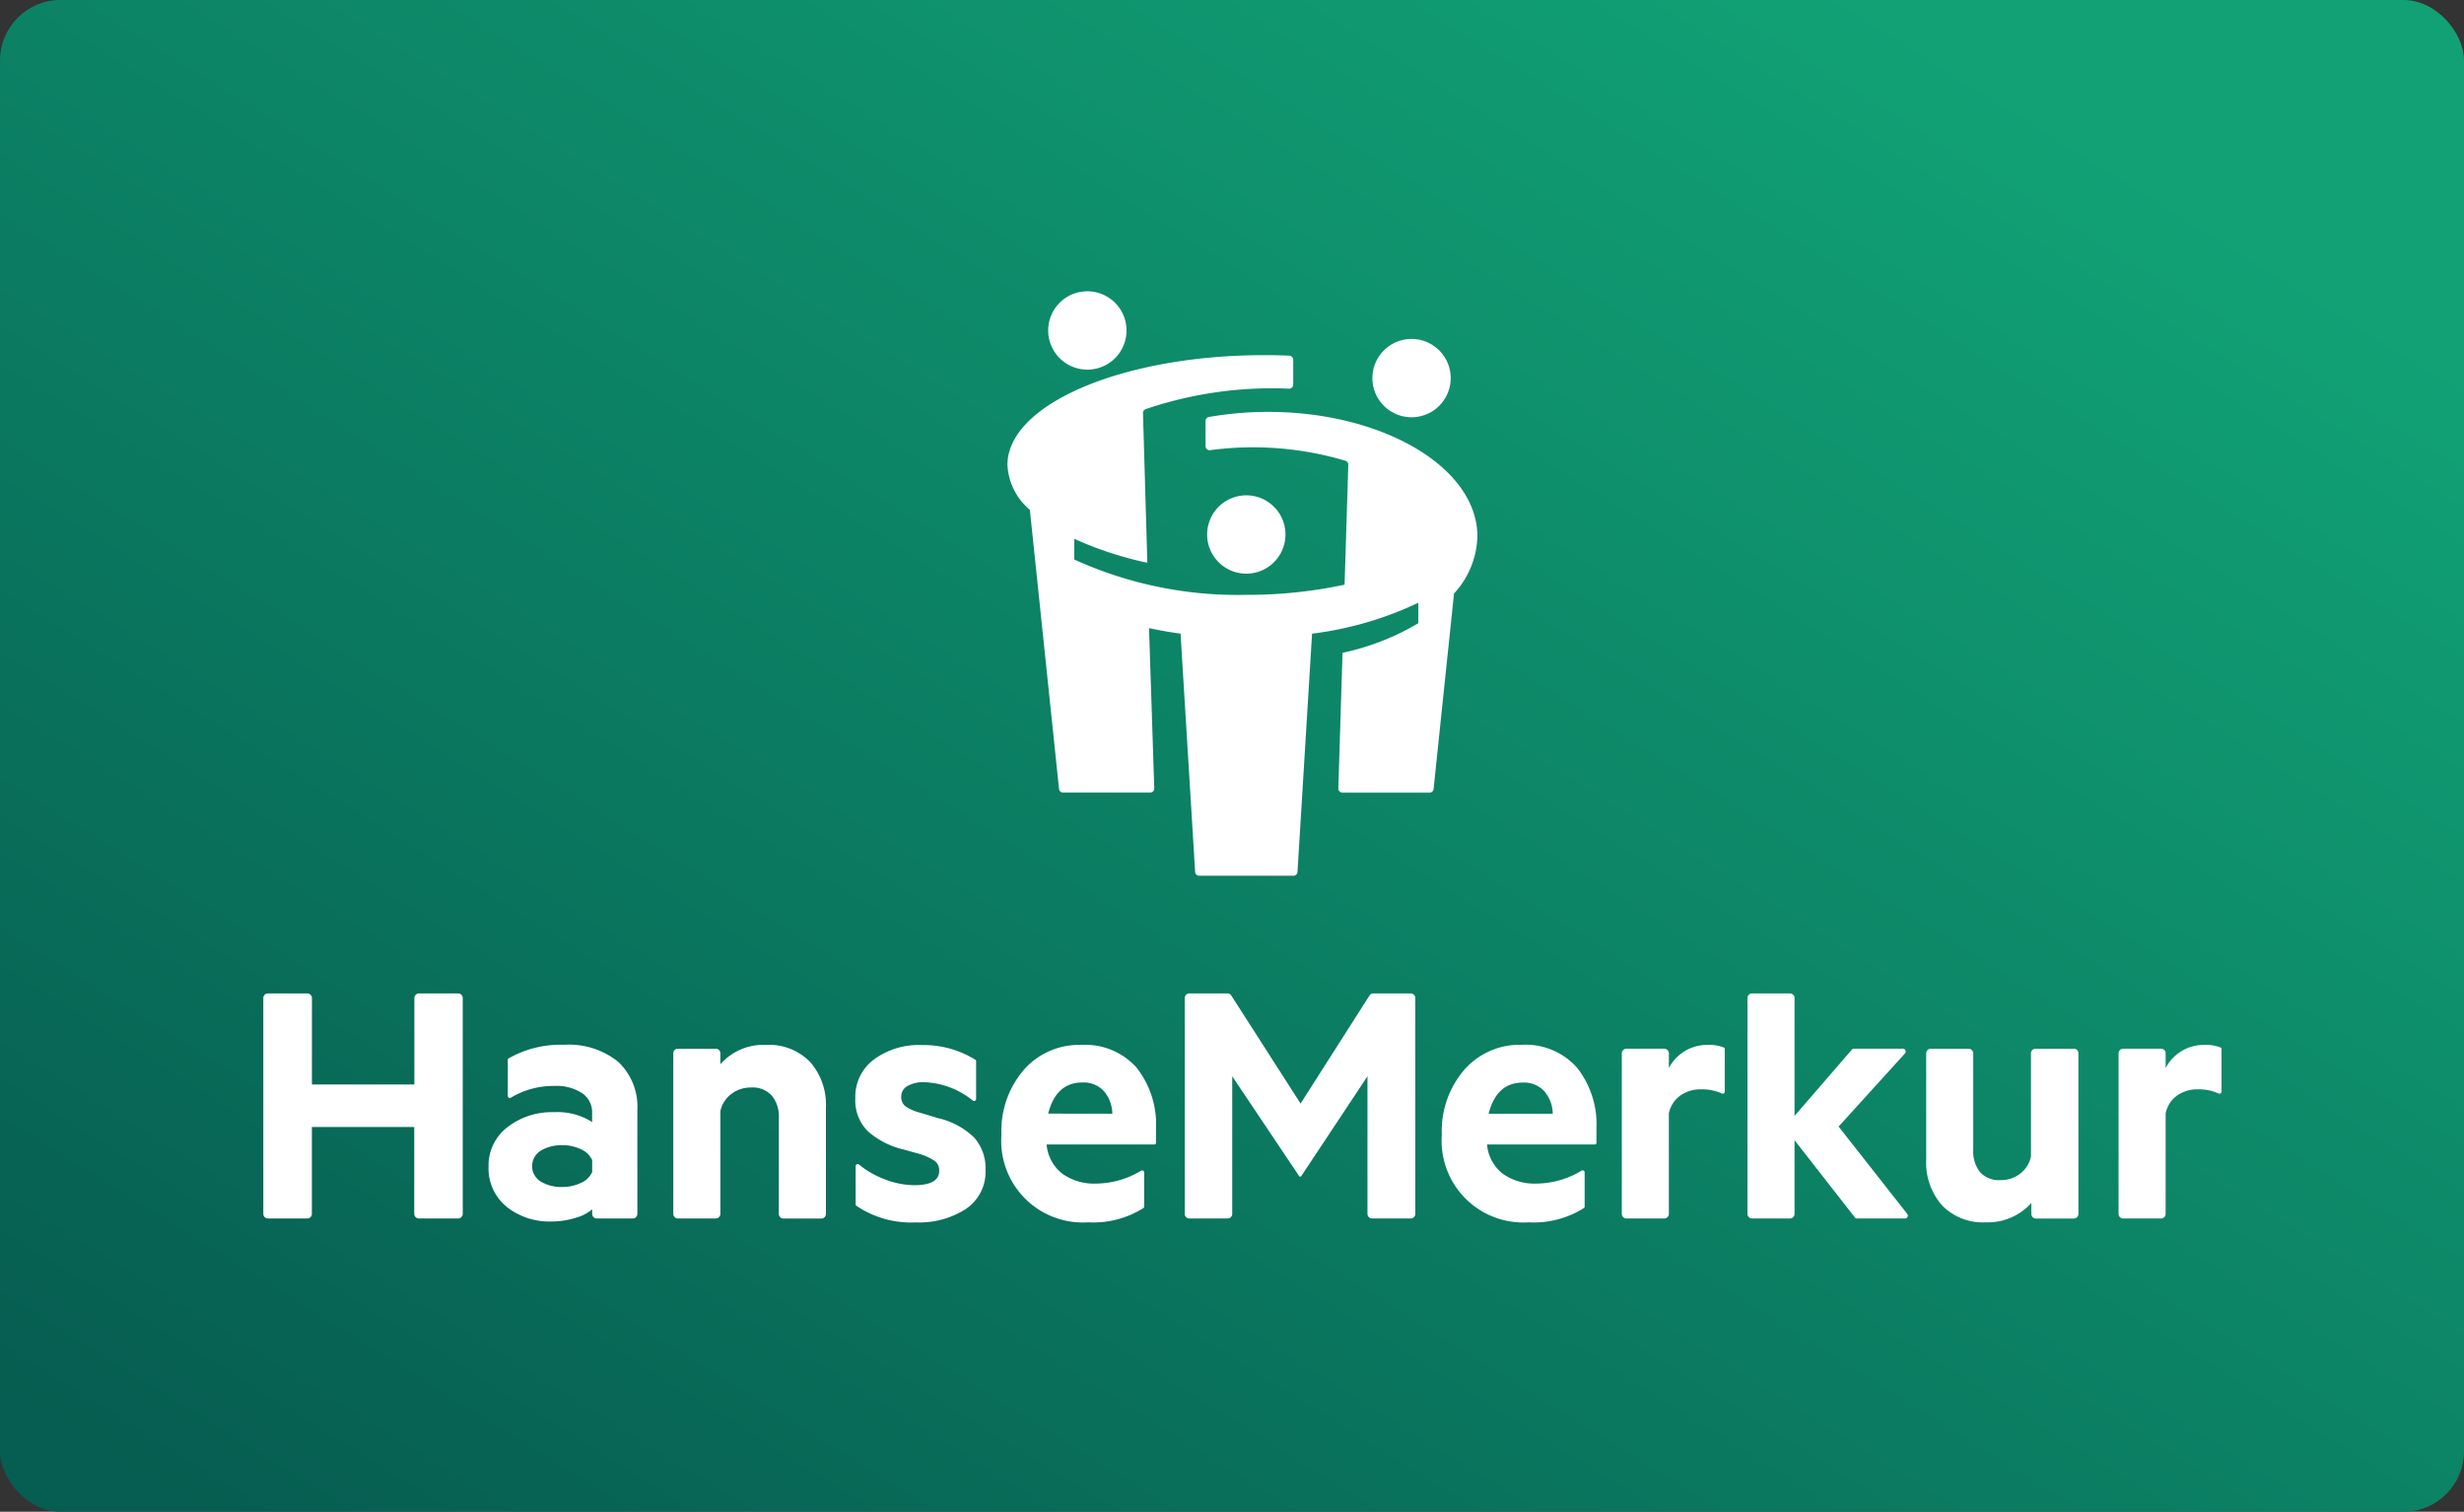
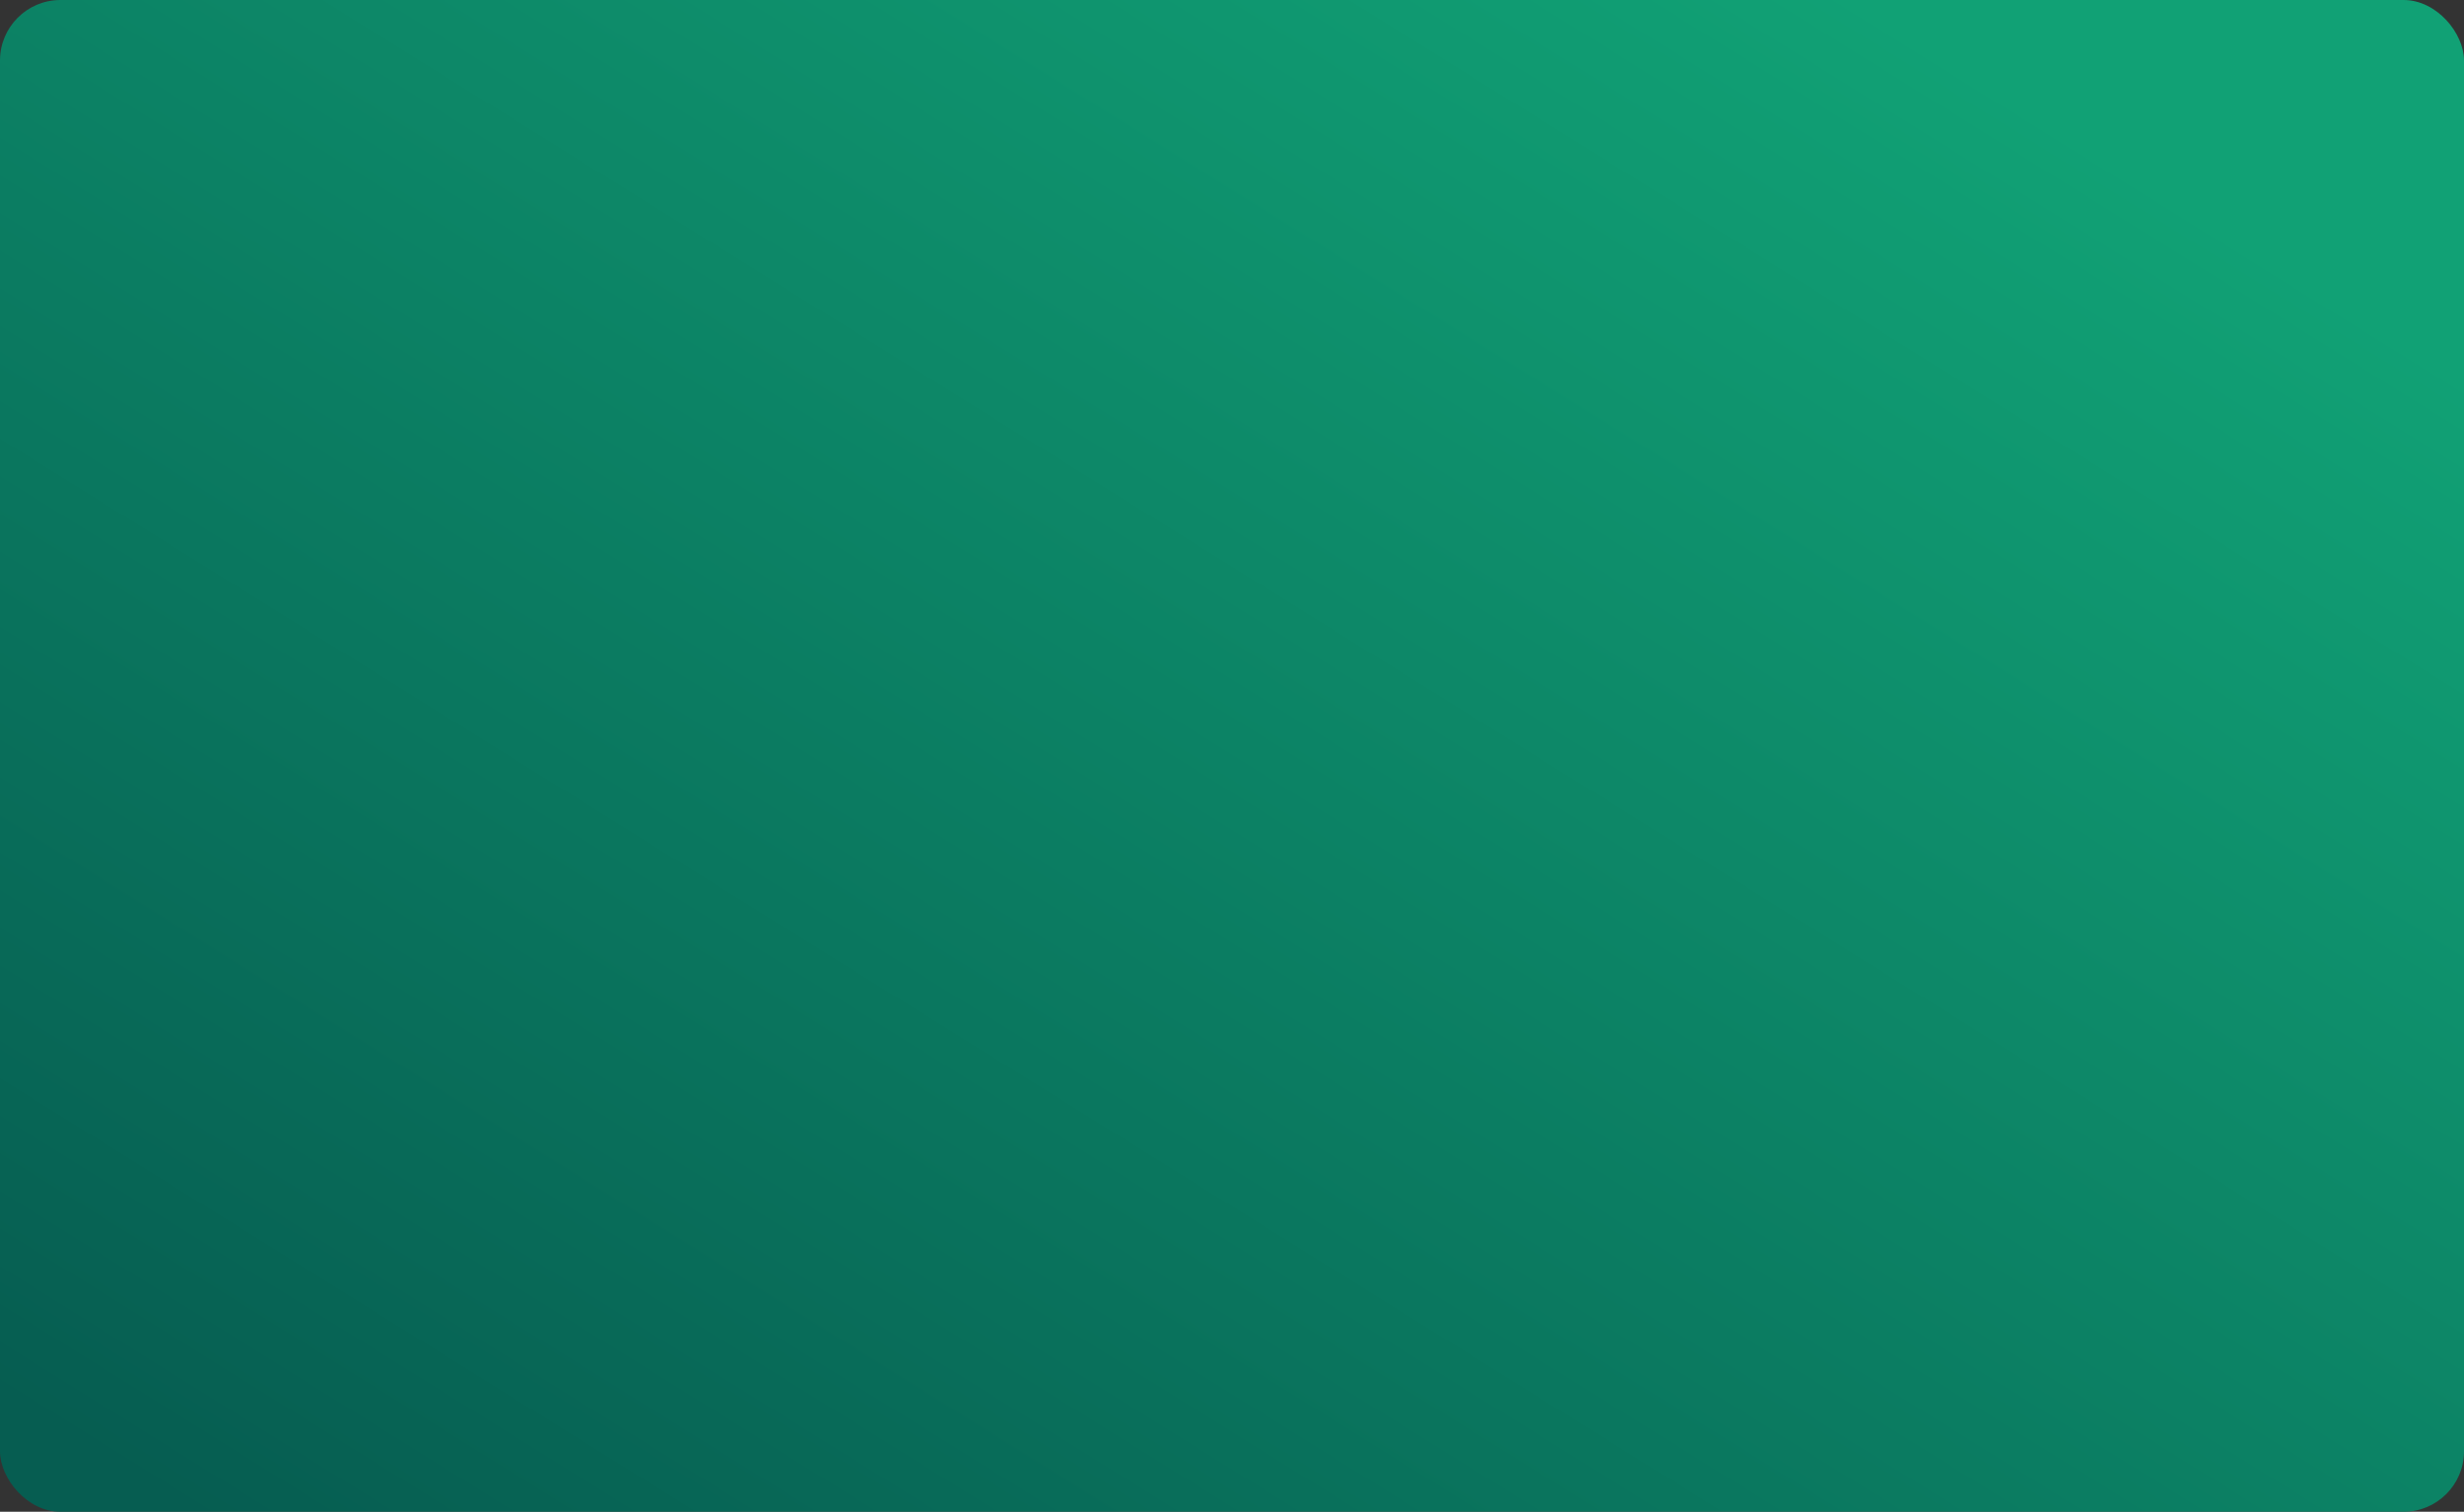
<svg xmlns="http://www.w3.org/2000/svg" width="163" height="100" viewBox="0 0 163 100">
  <rect x="0" y="0" width="163" height="100" fill="#333333" stroke="none" />
  <defs>
    <linearGradient id="linear-gradient" x1="0.88" y1="0.127" x2="0.029" y2="0.953" gradientUnits="objectBoundingBox">
      <stop offset="0" stop-color="#11a175" />
      <stop offset="1" stop-color="#065d51" />
    </linearGradient>
  </defs>
  <g id="Gruppe_187" data-name="Gruppe 187" transform="translate(2405.37 -6614)">
    <rect id="Rechteck_183" data-name="Rechteck 183" width="163" height="100" rx="4" transform="translate(-2405.37 6614)" fill="url(#linear-gradient)" />
-     <path id="HM_Logo_Zentriert_Standard_White_RGB" d="M129.491,50.026a2.736,2.736,0,0,0-1.134-.177,2.854,2.854,0,0,0-2.513,1.528v-.971a.307.307,0,0,0-.307-.306h-2.5a.307.307,0,0,0-.307.306V61.024a.308.308,0,0,0,.307.308h2.5a.308.308,0,0,0,.307-.308V54.371a1.919,1.919,0,0,1,.754-1.17,2.314,2.314,0,0,1,1.381-.413,3.192,3.192,0,0,1,1.362.27.133.133,0,0,0,.2-.117V50.106A.085.085,0,0,0,129.491,50.026Zm-9.722.075h-2.527a.306.306,0,0,0-.307.305v6.828a1.941,1.941,0,0,1-.728,1.143,2.071,2.071,0,0,1-1.282.416,1.69,1.69,0,0,1-1.357-.527,2.171,2.171,0,0,1-.452-1.457v-6.4a.305.305,0,0,0-.306-.305h-2.5a.3.3,0,0,0-.306.305v7.03a4.273,4.273,0,0,0,1.042,3.016,3.753,3.753,0,0,0,2.9,1.13,3.874,3.874,0,0,0,3.014-1.28v.723a.308.308,0,0,0,.307.307h2.5a.306.306,0,0,0,.307-.307V50.406A.3.3,0,0,0,119.769,50.1ZM44.663,54.7l-1.255-.377a3.094,3.094,0,0,1-.93-.413.763.763,0,0,1-.277-.643.787.787,0,0,1,.415-.7,2.109,2.109,0,0,1,1.094-.251,5.384,5.384,0,0,1,3.223,1.214.135.135,0,0,0,.219-.1v-2.5a.11.11,0,0,0-.052-.1,6.489,6.489,0,0,0-3.541-.971,5.012,5.012,0,0,0-3.166.954,3.071,3.071,0,0,0-1.231,2.562,2.886,2.886,0,0,0,.816,2.173,5.444,5.444,0,0,0,2.374,1.22l1.082.3a3.651,3.651,0,0,1,.978.453.763.763,0,0,1,.3.654q0,.953-1.659.954a5.513,5.513,0,0,1-2.01-.415,6.009,6.009,0,0,1-1.637-.951.134.134,0,0,0-.222.1V60.4a.111.111,0,0,0,.045.089,6.432,6.432,0,0,0,3.926,1.1,5.681,5.681,0,0,0,3.34-.9,2.954,2.954,0,0,0,1.281-2.564,3.043,3.043,0,0,0-.754-2.149A5.011,5.011,0,0,0,44.663,54.7ZM33.25,49.85a3.771,3.771,0,0,0-3.015,1.28v-.724a.305.305,0,0,0-.306-.305h-2.5a.3.3,0,0,0-.307.305V61.025a.306.306,0,0,0,.307.307h2.5a.307.307,0,0,0,.306-.307v-6.8a1.93,1.93,0,0,1,.741-1.142,2.136,2.136,0,0,1,1.294-.417,1.71,1.71,0,0,1,1.369.541,2.138,2.138,0,0,1,.465,1.445v6.377a.308.308,0,0,0,.307.307h2.5a.308.308,0,0,0,.307-.307v-7.03a4.286,4.286,0,0,0-1.042-3.017A3.787,3.787,0,0,0,33.25,49.85Zm-9.763,1.128a4.076,4.076,0,0,1,1.257,3.192v6.855a.306.306,0,0,1-.307.307H22.061a.307.307,0,0,1-.307-.307v-.3a2.781,2.781,0,0,1-1.068.553,5.268,5.268,0,0,1-1.645.251,4.507,4.507,0,0,1-2.953-.979A3.268,3.268,0,0,1,14.9,57.889,3.182,3.182,0,0,1,16.138,55.3a4.785,4.785,0,0,1,3.1-1,4.236,4.236,0,0,1,2.513.653V54.32a1.5,1.5,0,0,0-.665-1.28,3.124,3.124,0,0,0-1.847-.478,5.475,5.475,0,0,0-2.86.777.135.135,0,0,1-.206-.114V50.841a.116.116,0,0,1,.053-.1,6.971,6.971,0,0,1,3.691-.9A5.158,5.158,0,0,1,23.487,50.978Zm-1.733,6.485A1.467,1.467,0,0,0,21,56.745a2.834,2.834,0,0,0-1.231-.263,2.678,2.678,0,0,0-1.395.352,1.2,1.2,0,0,0-.013,2.06,2.648,2.648,0,0,0,1.408.353A2.808,2.808,0,0,0,21,58.981a1.461,1.461,0,0,0,.754-.715Zm36.018-6.106a6.083,6.083,0,0,1,1.281,4.07v.9a.108.108,0,0,1-.108.108H51.817a2.726,2.726,0,0,0,1.055,1.946,3.609,3.609,0,0,0,2.187.642,5.824,5.824,0,0,0,3.011-.854.134.134,0,0,1,.2.112v2.269a.113.113,0,0,1-.047.089,6.184,6.184,0,0,1-3.647.946A5.4,5.4,0,0,1,48.828,55.8a6.2,6.2,0,0,1,1.481-4.3A4.858,4.858,0,0,1,54.1,49.85,4.546,4.546,0,0,1,57.772,51.357ZM56.163,54.4A2.332,2.332,0,0,0,55.6,52.9a1.822,1.822,0,0,0-1.42-.565q-1.734,0-2.26,2.059ZM75.9,46.442H73.433a.307.307,0,0,0-.257.141l-4.558,7.146-4.584-7.146a.3.3,0,0,0-.257-.141H61.262a.306.306,0,0,0-.307.306V61.024a.307.307,0,0,0,.307.308h2.527a.308.308,0,0,0,.307-.308v-9.1l4.447,6.633h.1l4.4-6.633v9.1a.308.308,0,0,0,.307.308H75.9a.308.308,0,0,0,.307-.308V46.748A.307.307,0,0,0,75.9,46.442Zm28.31,8.809,4.389-4.837a.188.188,0,0,0-.14-.314h-3.249a.154.154,0,0,0-.116.053l-3.8,4.395v-7.8a.305.305,0,0,0-.307-.306h-2.5a.307.307,0,0,0-.307.306V61.024a.308.308,0,0,0,.307.308h2.5a.307.307,0,0,0,.307-.308V56.154l4,5.118a.159.159,0,0,0,.12.059H108.6a.189.189,0,0,0,.149-.305Zm-7.58-5.225a2.732,2.732,0,0,0-1.136-.177,2.854,2.854,0,0,0-2.512,1.528v-.97a.308.308,0,0,0-.308-.307h-2.5a.308.308,0,0,0-.307.307V61.024a.308.308,0,0,0,.307.308h2.5a.308.308,0,0,0,.307-.308V54.371a1.931,1.931,0,0,1,.753-1.17,2.32,2.32,0,0,1,1.383-.413,3.184,3.184,0,0,1,1.361.27.133.133,0,0,0,.2-.117V50.106A.085.085,0,0,0,96.629,50.026Zm-9.722,1.331a6.078,6.078,0,0,1,1.282,4.07v.9a.108.108,0,0,1-.108.108H80.953a2.721,2.721,0,0,0,1.054,1.946,3.6,3.6,0,0,0,2.186.642,5.82,5.82,0,0,0,3.01-.854.135.135,0,0,1,.206.114v2.267a.113.113,0,0,1-.047.089,6.184,6.184,0,0,1-3.646.946A5.406,5.406,0,0,1,77.961,55.8a6.2,6.2,0,0,1,1.483-4.3,4.855,4.855,0,0,1,3.793-1.657A4.543,4.543,0,0,1,86.906,51.357ZM85.3,54.4a2.328,2.328,0,0,0-.565-1.494,1.819,1.819,0,0,0-1.419-.565q-1.732,0-2.26,2.059ZM12.9,46.443h-2.6a.307.307,0,0,0-.307.306v5.717H3.216V46.749a.307.307,0,0,0-.307-.306H.306A.307.307,0,0,0,0,46.749V61.025a.307.307,0,0,0,.306.307h2.6a.308.308,0,0,0,.307-.307V55.28H9.985v5.744a.308.308,0,0,0,.307.307h2.6a.306.306,0,0,0,.3-.307V46.749A.305.305,0,0,0,12.9,46.443ZM51.921,2.591a2.591,2.591,0,1,1,2.591,2.59A2.59,2.59,0,0,1,51.921,2.591ZM68.145,38.66H61.912a.27.27,0,0,1-.27-.254l-.964-15.76c-.718-.1-1.415-.222-2.086-.367l.347,10.6a.271.271,0,0,1-.271.28H52.907a.27.27,0,0,1-.268-.243L50.71,14.456a4.151,4.151,0,0,1-1.484-2.97c0-4.012,7.606-7.264,16.988-7.264q.836,0,1.653.034a.278.278,0,0,1,.265.279V6.164a.278.278,0,0,1-.287.276,25.994,25.994,0,0,0-9.472,1.352.276.276,0,0,0-.18.269l.287,9.893a23.22,23.22,0,0,1-4.832-1.584V17.74a26.05,26.05,0,0,0,11.381,2.338,30.757,30.757,0,0,0,6.5-.672l.245-7.924a.277.277,0,0,0-.19-.273,21.417,21.417,0,0,0-8.953-.7.27.27,0,0,1-.3-.266V8.587a.278.278,0,0,1,.229-.275,22.7,22.7,0,0,1,3.919-.336c7.566,0,13.835,3.667,13.835,8.234a5.768,5.768,0,0,1-1.546,3.78L77.417,32.92a.271.271,0,0,1-.269.243H71.385a.27.27,0,0,1-.27-.279l.278-8.972a16.53,16.53,0,0,0,5.014-1.958V20.6a22.856,22.856,0,0,1-7.029,2.045l-.964,15.76A.27.27,0,0,1,68.145,38.66ZM73.369,5.74A2.59,2.59,0,1,1,75.96,8.331,2.59,2.59,0,0,1,73.369,5.74ZM65.027,18.677a2.591,2.591,0,1,1,2.591-2.591A2.59,2.59,0,0,1,65.027,18.677Z" transform="translate(-2387.951 6633.27)" fill="#fff" />
  </g>
</svg>